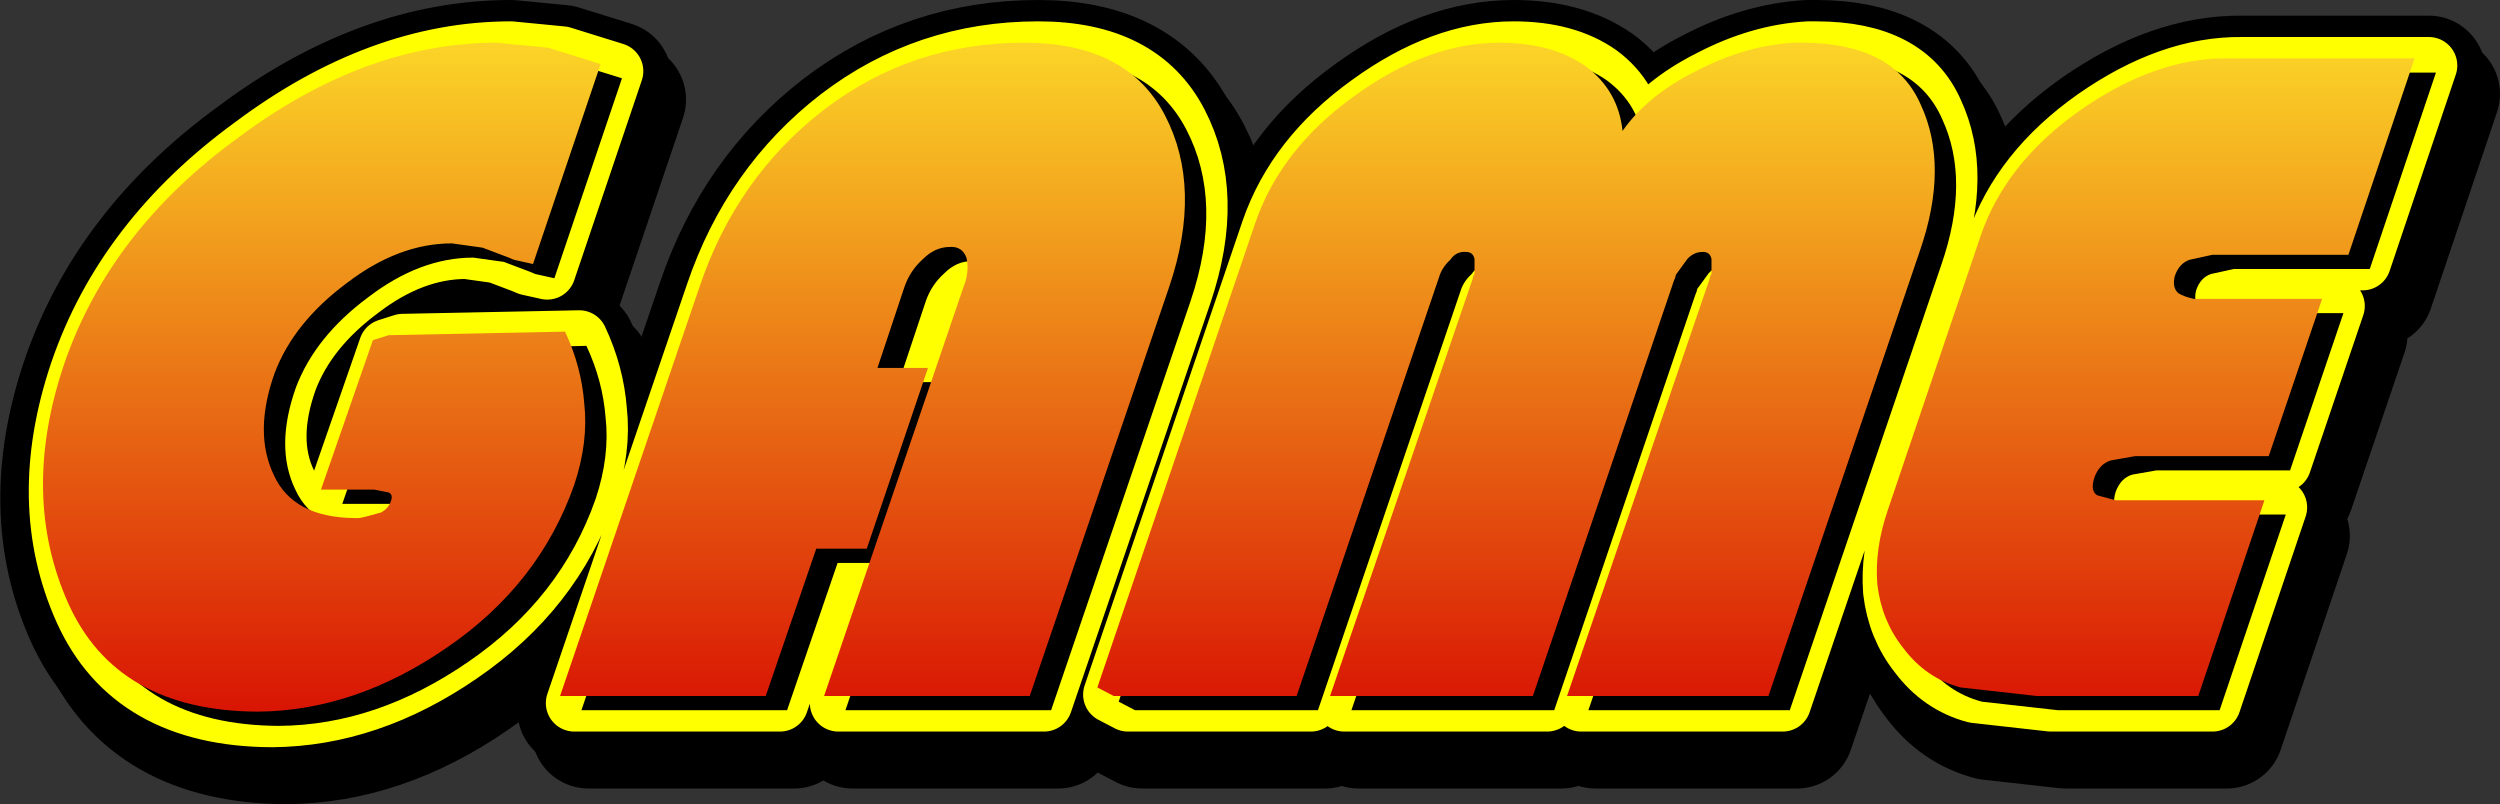
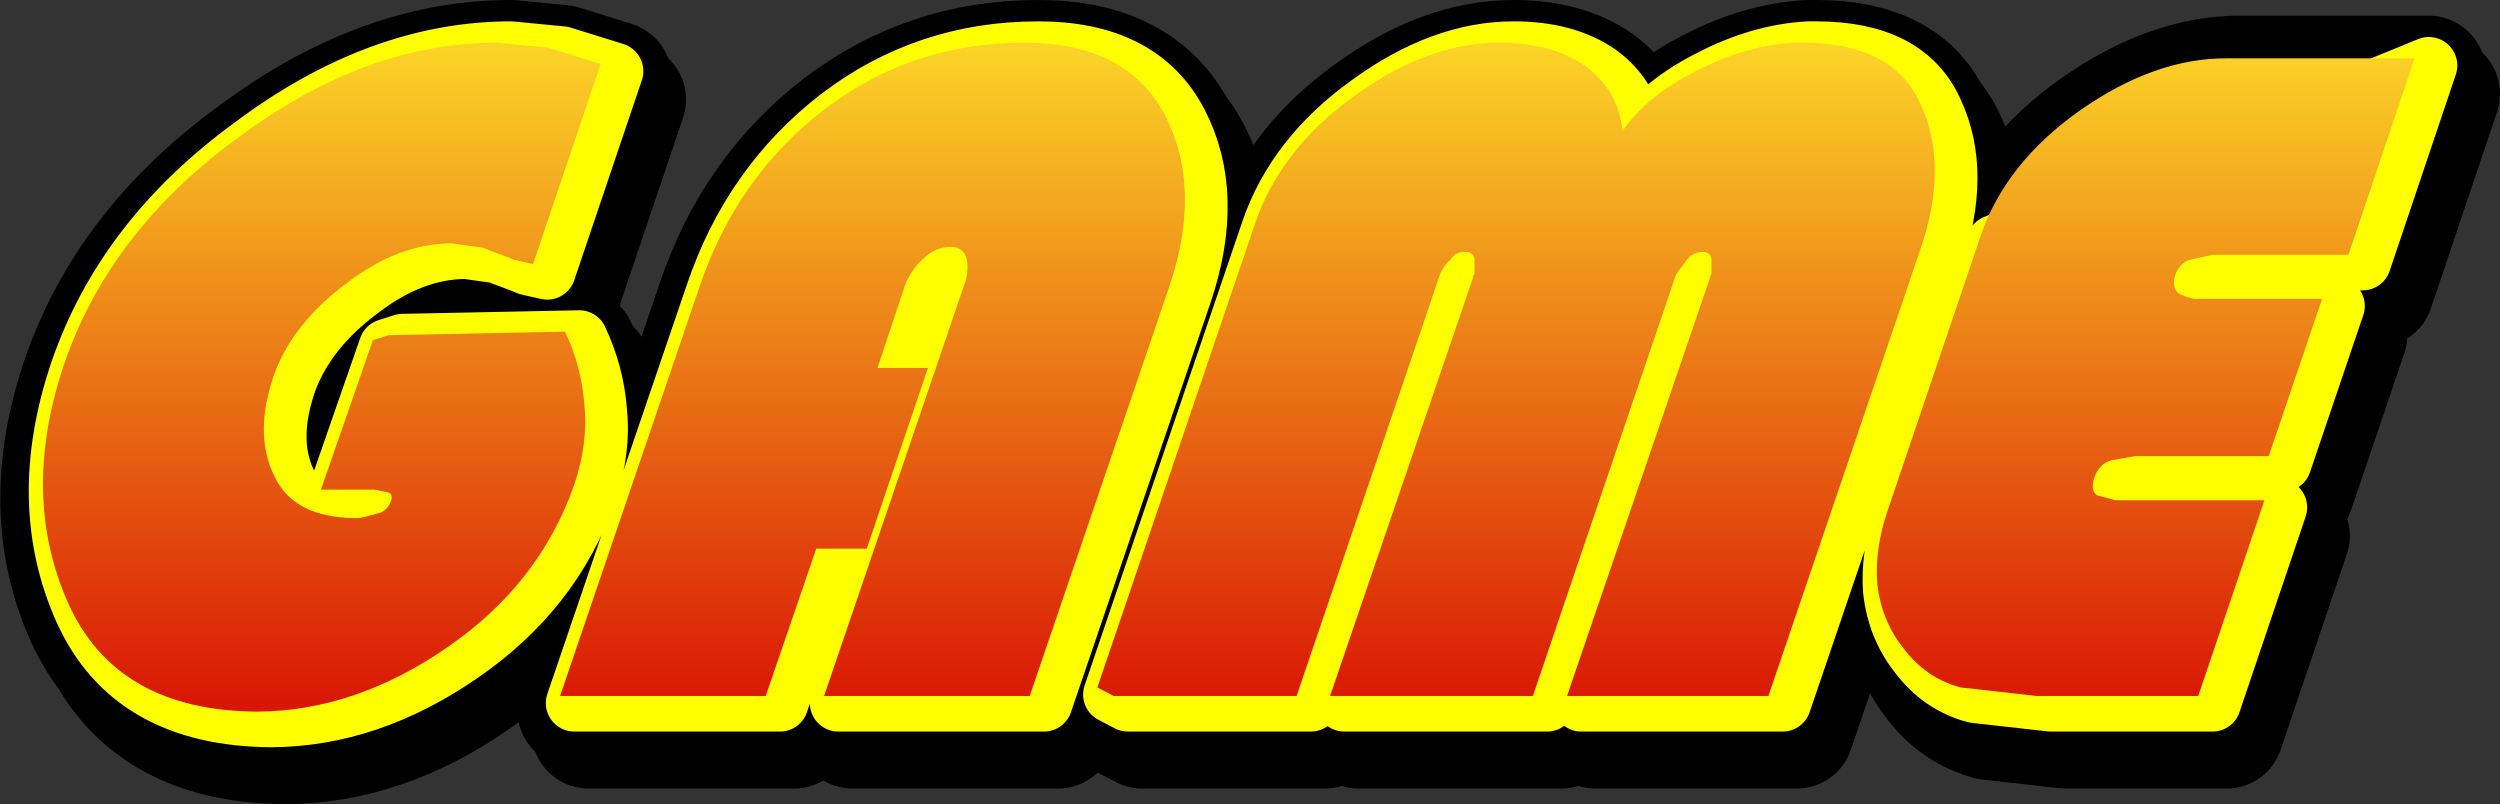
<svg xmlns="http://www.w3.org/2000/svg" height="56.5px" width="175.65px">
  <rect width="100%" height="100%" fill="#333333" stroke="none" />
  <g transform="matrix(1.0, 0.0, 0.0, 1.0, 81.05, 31.85)">
-     <path d="M32.35 -24.7 Q34.65 -23.0 34.95 -20.15 36.7 -22.65 40.1 -24.35 43.55 -26.15 47.0 -26.35 L47.2 -26.35 47.55 -26.35 Q54.0 -26.35 55.9 -22.0 57.9 -17.7 55.85 -11.75 L45.2 19.55 31.05 19.55 41.1 -9.85 41.1 -9.95 41.2 -10.1 41.2 -11.15 Q41.1 -11.65 40.6 -11.65 39.95 -11.65 39.5 -11.15 L38.7 -10.05 38.65 -9.85 38.55 -9.6 28.65 19.55 14.4 19.55 24.45 -9.85 24.45 -9.95 24.55 -10.1 24.55 -11.15 Q24.45 -11.65 23.95 -11.65 23.25 -11.7 22.85 -11.1 22.25 -10.55 22.05 -9.85 L12.05 19.55 -0.8 19.55 -1.95 18.95 9.15 -13.7 Q10.95 -18.9 16.1 -22.6 21.25 -26.35 26.3 -26.35 30.0 -26.35 32.35 -24.7 M3.1 -9.2 L-6.7 19.55 -21.15 19.55 -11.35 -9.2 -11.3 -9.35 -11.25 -9.45 Q-10.95 -10.45 -11.15 -11.25 -11.45 -12.05 -12.3 -12.0 -13.35 -12.0 -14.2 -11.15 -15.1 -10.35 -15.5 -9.2 L-17.4 -3.5 -13.85 -3.5 -18.15 9.2 -21.7 9.2 -25.25 19.55 -39.7 19.55 -29.9 -9.2 Q-27.3 -16.9 -21.15 -21.65 -15.0 -26.35 -7.1 -26.35 0.15 -26.35 2.8 -21.25 5.45 -16.15 3.1 -9.2 M73.75 -9.95 Q73.55 -9.15 74.0 -8.75 74.4 -8.5 75.1 -8.35 L75.4 -8.35 75.75 -8.35 84.1 -8.35 80.35 2.7 71.05 2.7 70.95 2.7 69.25 3.0 Q68.45 3.25 68.1 4.2 67.8 5.15 68.3 5.45 L69.6 5.8 70.2 5.8 70.7 5.8 80.05 5.8 75.4 19.55 64.05 19.55 58.7 18.95 Q56.25 18.3 54.65 16.15 53.15 14.25 52.85 11.7 52.65 9.2 53.6 6.45 L60.1 -12.75 Q61.85 -17.9 67.1 -21.6 72.4 -25.3 77.45 -25.25 L90.6 -25.25 85.95 -11.45 76.4 -11.45 74.8 -11.1 Q74.05 -10.85 73.75 -9.95 M-40.55 -26.0 L-36.85 -24.85 -41.6 -10.8 -42.95 -11.1 -43.3 -11.25 -45.15 -11.95 -47.3 -12.25 Q-51.05 -12.25 -54.7 -9.45 -58.4 -6.7 -59.75 -3.15 -61.25 1.05 -59.8 4.05 -58.45 7.0 -54.15 7.05 L-53.8 7.05 -53.35 6.95 -52.25 6.65 Q-51.75 6.35 -51.6 5.9 -51.4 5.4 -51.75 5.25 L-52.75 5.05 -56.5 5.05 -52.85 -5.45 -51.75 -5.8 -39.35 -6.05 Q-38.2 -3.6 -38.0 -1.0 -37.7 1.7 -38.7 4.7 -41.15 11.7 -47.65 16.15 -54.1 20.6 -60.95 20.65 -70.85 20.6 -74.25 13.05 -77.65 5.45 -74.55 -3.75 -71.35 -13.1 -62.35 -19.65 -53.4 -26.35 -44.15 -26.35 L-40.55 -26.0" fill="#ff9900" fill-rule="evenodd" stroke="none" />
    <path d="M32.35 -24.7 Q34.65 -23.0 34.95 -20.15 36.7 -22.65 40.1 -24.35 43.55 -26.15 47.0 -26.35 L47.2 -26.35 47.55 -26.35 Q54.0 -26.35 55.9 -22.0 57.9 -17.7 55.85 -11.75 L45.2 19.55 31.05 19.55 41.1 -9.85 41.1 -9.95 41.2 -10.1 41.2 -11.15 Q41.1 -11.65 40.6 -11.65 39.95 -11.65 39.5 -11.15 L38.7 -10.05 38.65 -9.85 38.55 -9.6 28.65 19.55 14.4 19.55 24.45 -9.85 24.45 -9.95 24.55 -10.1 24.55 -11.15 Q24.45 -11.65 23.95 -11.65 23.25 -11.7 22.85 -11.1 22.25 -10.55 22.05 -9.85 L12.05 19.55 -0.8 19.55 -1.95 18.95 9.15 -13.7 Q10.95 -18.9 16.1 -22.6 21.25 -26.35 26.3 -26.35 30.0 -26.35 32.35 -24.7 M3.1 -9.2 L-6.7 19.55 -21.15 19.55 -11.35 -9.2 -11.3 -9.35 -11.25 -9.45 Q-10.95 -10.45 -11.15 -11.25 -11.45 -12.05 -12.3 -12.0 -13.35 -12.0 -14.2 -11.15 -15.1 -10.35 -15.5 -9.2 L-17.4 -3.5 -13.85 -3.5 -18.15 9.2 -21.7 9.2 -25.25 19.55 -39.7 19.55 -29.9 -9.2 Q-27.3 -16.9 -21.15 -21.65 -15.0 -26.35 -7.1 -26.35 0.15 -26.35 2.8 -21.25 5.45 -16.15 3.1 -9.2 M73.75 -9.95 Q73.55 -9.15 74.0 -8.75 74.4 -8.5 75.1 -8.35 L75.4 -8.35 75.75 -8.35 84.1 -8.35 80.35 2.7 71.05 2.7 70.95 2.7 69.25 3.0 Q68.45 3.25 68.1 4.2 67.8 5.15 68.3 5.45 L69.6 5.8 70.2 5.8 70.7 5.8 80.05 5.8 75.4 19.55 64.05 19.55 58.7 18.95 Q56.25 18.3 54.65 16.15 53.15 14.25 52.85 11.7 52.65 9.2 53.6 6.45 L60.1 -12.75 Q61.85 -17.9 67.1 -21.6 72.4 -25.3 77.45 -25.25 L90.6 -25.25 85.95 -11.45 76.4 -11.45 74.8 -11.1 Q74.05 -10.85 73.75 -9.95 M-40.55 -26.0 L-36.85 -24.85 -41.6 -10.8 -42.95 -11.1 -43.3 -11.25 -45.15 -11.95 -47.3 -12.25 Q-51.05 -12.25 -54.7 -9.45 -58.4 -6.7 -59.75 -3.15 -61.25 1.05 -59.8 4.05 -58.45 7.0 -54.15 7.05 L-53.8 7.05 -53.35 6.95 -52.25 6.65 Q-51.75 6.35 -51.6 5.9 -51.4 5.4 -51.75 5.25 L-52.75 5.05 -56.5 5.05 -52.85 -5.45 -51.75 -5.8 -39.35 -6.05 Q-38.2 -3.6 -38.0 -1.0 -37.7 1.7 -38.7 4.7 -41.15 11.7 -47.65 16.15 -54.1 20.6 -60.95 20.65 -70.85 20.6 -74.25 13.05 -77.65 5.45 -74.55 -3.75 -71.35 -13.1 -62.35 -19.65 -53.4 -26.35 -44.15 -26.35 L-40.55 -26.0" fill="none" stroke="#000000" stroke-linecap="round" stroke-linejoin="round" stroke-width="8.0" />
    <path d="M31.35 -26.2 Q33.65 -24.5 33.95 -21.65 35.7 -24.15 39.1 -25.85 42.55 -27.65 46.0 -27.85 L46.2 -27.85 46.55 -27.85 Q53.0 -27.85 54.9 -23.5 56.9 -19.2 54.85 -13.25 L44.2 18.05 30.05 18.05 40.1 -11.35 40.1 -11.45 40.2 -11.6 40.2 -12.65 Q40.1 -13.15 39.6 -13.15 38.95 -13.15 38.5 -12.65 L37.7 -11.55 37.65 -11.35 37.55 -11.1 27.65 18.05 13.4 18.05 23.45 -11.35 23.45 -11.45 23.55 -11.6 23.55 -12.65 Q23.45 -13.15 22.95 -13.15 22.25 -13.2 21.85 -12.6 21.25 -12.05 21.05 -11.35 L11.05 18.05 -1.8 18.05 -2.95 17.45 8.15 -15.2 Q9.95 -20.4 15.1 -24.1 20.25 -27.85 25.3 -27.85 29.0 -27.85 31.35 -26.2 M2.1 -10.7 L-7.7 18.05 -22.15 18.05 -12.35 -10.7 -12.3 -10.85 -12.25 -10.95 Q-11.95 -11.95 -12.15 -12.75 -12.45 -13.55 -13.3 -13.5 -14.35 -13.5 -15.2 -12.65 -16.1 -11.85 -16.5 -10.7 L-18.4 -5.0 -14.85 -5.0 -19.15 7.7 -22.7 7.7 -26.25 18.05 -40.7 18.05 -30.9 -10.7 Q-28.3 -18.4 -22.15 -23.15 -16.0 -27.85 -8.1 -27.85 -0.85 -27.85 1.8 -22.75 4.45 -17.65 2.1 -10.7 M72.75 -11.45 Q72.55 -10.65 73.0 -10.25 73.4 -10.0 74.1 -9.85 L74.4 -9.85 74.75 -9.85 83.1 -9.85 79.35 1.2 70.05 1.2 69.95 1.2 68.25 1.5 Q67.45 1.75 67.1 2.7 66.8 3.65 67.3 3.95 L68.6 4.3 69.2 4.3 69.7 4.3 79.05 4.3 74.4 18.05 63.05 18.05 57.7 17.45 Q55.25 16.8 53.65 14.65 52.15 12.75 51.85 10.2 51.65 7.7 52.6 4.95 L59.1 -14.25 Q60.85 -19.4 66.1 -23.1 71.4 -26.8 76.45 -26.75 L89.6 -26.75 84.95 -12.95 75.4 -12.95 73.8 -12.6 Q73.05 -12.35 72.75 -11.45 M-41.55 -27.5 L-37.85 -26.35 -42.6 -12.3 -43.95 -12.6 -44.3 -12.75 -46.15 -13.45 -48.3 -13.75 Q-52.05 -13.75 -55.7 -10.95 -59.4 -8.2 -60.75 -4.65 -62.25 -0.45 -60.8 2.55 -59.45 5.5 -55.15 5.55 L-54.8 5.55 -54.35 5.45 -53.25 5.15 Q-52.75 4.85 -52.6 4.4 -52.4 3.9 -52.75 3.75 L-53.75 3.55 -57.5 3.55 -53.85 -6.95 -52.75 -7.3 -40.35 -7.55 Q-39.2 -5.1 -39.0 -2.5 -38.7 0.2 -39.7 3.2 -42.15 10.2 -48.65 14.65 -55.1 19.1 -61.95 19.15 -71.85 19.1 -75.25 11.55 -78.65 3.95 -75.55 -5.25 -72.35 -14.6 -63.35 -21.15 -54.4 -27.85 -45.15 -27.85 L-41.55 -27.5" fill="#ff9900" fill-rule="evenodd" stroke="none" />
    <path d="M31.35 -26.2 Q33.65 -24.5 33.95 -21.65 35.7 -24.15 39.1 -25.85 42.55 -27.65 46.0 -27.85 L46.2 -27.85 46.55 -27.85 Q53.0 -27.85 54.9 -23.5 56.9 -19.2 54.85 -13.25 L44.2 18.05 30.05 18.05 40.1 -11.35 40.1 -11.45 40.2 -11.6 40.2 -12.65 Q40.1 -13.15 39.6 -13.15 38.95 -13.15 38.5 -12.65 L37.7 -11.55 37.65 -11.35 37.55 -11.1 27.65 18.05 13.4 18.05 23.45 -11.35 23.45 -11.45 23.55 -11.6 23.55 -12.65 Q23.45 -13.15 22.95 -13.15 22.25 -13.2 21.85 -12.6 21.25 -12.05 21.05 -11.35 L11.05 18.05 -1.8 18.05 -2.95 17.45 8.15 -15.2 Q9.95 -20.4 15.1 -24.1 20.25 -27.85 25.3 -27.85 29.0 -27.85 31.35 -26.2 M2.1 -10.7 L-7.7 18.05 -22.15 18.05 -12.35 -10.7 -12.3 -10.85 -12.25 -10.95 Q-11.95 -11.95 -12.15 -12.75 -12.45 -13.55 -13.3 -13.5 -14.35 -13.5 -15.2 -12.65 -16.1 -11.85 -16.5 -10.7 L-18.4 -5.0 -14.85 -5.0 -19.15 7.7 -22.7 7.7 -26.25 18.05 -40.7 18.05 -30.9 -10.7 Q-28.3 -18.4 -22.15 -23.15 -16.0 -27.85 -8.1 -27.85 -0.85 -27.85 1.8 -22.75 4.45 -17.65 2.1 -10.7 M72.75 -11.45 Q72.55 -10.65 73.0 -10.25 73.4 -10.0 74.1 -9.85 L74.4 -9.85 74.75 -9.85 83.1 -9.85 79.35 1.2 70.05 1.2 69.95 1.2 68.25 1.5 Q67.45 1.75 67.1 2.7 66.8 3.65 67.3 3.95 L68.6 4.3 69.2 4.3 69.7 4.3 79.05 4.3 74.4 18.05 63.05 18.05 57.7 17.45 Q55.25 16.8 53.65 14.65 52.15 12.75 51.85 10.2 51.65 7.7 52.6 4.95 L59.1 -14.25 Q60.85 -19.4 66.1 -23.1 71.4 -26.8 76.45 -26.75 L89.6 -26.75 84.95 -12.95 75.4 -12.95 73.8 -12.6 Q73.05 -12.35 72.75 -11.45 M-41.55 -27.5 L-37.85 -26.35 -42.6 -12.3 -43.95 -12.6 -44.3 -12.75 -46.15 -13.45 -48.3 -13.75 Q-52.05 -13.75 -55.7 -10.95 -59.4 -8.2 -60.75 -4.65 -62.25 -0.45 -60.8 2.55 -59.45 5.5 -55.15 5.55 L-54.8 5.55 -54.35 5.45 -53.25 5.15 Q-52.75 4.85 -52.6 4.4 -52.4 3.9 -52.75 3.75 L-53.75 3.55 -57.5 3.55 -53.85 -6.95 -52.75 -7.3 -40.35 -7.55 Q-39.2 -5.1 -39.0 -2.5 -38.7 0.2 -39.7 3.2 -42.15 10.2 -48.65 14.65 -55.1 19.1 -61.95 19.15 -71.85 19.1 -75.25 11.55 -78.65 3.95 -75.55 -5.25 -72.35 -14.6 -63.35 -21.15 -54.4 -27.85 -45.15 -27.85 L-41.55 -27.5" fill="none" stroke="#000000" stroke-linecap="round" stroke-linejoin="round" stroke-width="8.0" />
-     <path d="M31.35 -26.7 Q33.65 -25.0 33.95 -22.15 35.7 -24.65 39.1 -26.35 42.55 -28.15 46.0 -28.35 L46.2 -28.35 46.55 -28.35 Q53.0 -28.35 54.9 -24.0 56.9 -19.7 54.85 -13.75 L44.2 17.55 30.05 17.55 40.1 -11.85 40.1 -11.95 40.2 -12.1 40.2 -13.15 Q40.1 -13.65 39.6 -13.65 38.95 -13.65 38.5 -13.15 L37.7 -12.05 37.65 -11.85 37.55 -11.6 27.65 17.55 13.4 17.55 23.45 -11.85 23.45 -11.95 23.55 -12.1 23.55 -13.15 Q23.45 -13.65 22.95 -13.65 22.25 -13.7 21.85 -13.1 21.25 -12.55 21.05 -11.85 L11.05 17.55 -1.8 17.55 -2.95 16.95 8.15 -15.7 Q9.95 -20.9 15.1 -24.6 20.25 -28.35 25.3 -28.35 29.0 -28.35 31.35 -26.7 M2.1 -11.2 L-7.7 17.55 -22.15 17.55 -12.35 -11.2 -12.3 -11.35 -12.25 -11.45 Q-11.95 -12.45 -12.15 -13.25 -12.45 -14.05 -13.3 -14.0 -14.35 -14.0 -15.2 -13.15 -16.1 -12.35 -16.5 -11.2 L-18.4 -5.5 -14.85 -5.5 -19.15 7.2 -22.7 7.2 -26.25 17.55 -40.7 17.55 -30.9 -11.2 Q-28.3 -18.9 -22.15 -23.65 -16.0 -28.35 -8.1 -28.35 -0.85 -28.35 1.8 -23.25 4.45 -18.15 2.1 -11.2 M72.75 -11.95 Q72.55 -11.15 73.0 -10.75 73.4 -10.5 74.1 -10.35 L74.4 -10.35 74.75 -10.35 83.1 -10.35 79.35 0.7 70.05 0.7 69.95 0.7 68.25 1.0 Q67.45 1.25 67.1 2.2 66.8 3.15 67.3 3.45 L68.6 3.8 69.2 3.8 69.7 3.8 79.05 3.8 74.4 17.55 63.05 17.55 57.7 16.95 Q55.25 16.3 53.65 14.15 52.15 12.25 51.85 9.7 51.65 7.2 52.6 4.45 L59.1 -14.75 Q60.85 -19.9 66.1 -23.6 71.4 -27.3 76.45 -27.25 L89.6 -27.25 84.95 -13.45 75.4 -13.45 73.8 -13.1 Q73.05 -12.85 72.75 -11.95 M-41.55 -28.0 L-37.85 -26.85 -42.6 -12.8 -43.95 -13.1 -44.3 -13.25 -46.15 -13.95 -48.3 -14.25 Q-52.05 -14.25 -55.7 -11.45 -59.4 -8.7 -60.75 -5.15 -62.25 -0.95 -60.8 2.05 -59.45 5.0 -55.15 5.05 L-54.8 5.05 -54.35 4.95 -53.25 4.65 Q-52.75 4.35 -52.6 3.9 -52.4 3.4 -52.75 3.25 L-53.75 3.05 -57.5 3.05 -53.85 -7.45 -52.75 -7.8 -40.35 -8.05 Q-39.2 -5.6 -39.0 -3.0 -38.7 -0.3 -39.7 2.7 -42.15 9.7 -48.65 14.15 -55.1 18.6 -61.95 18.65 -71.85 18.6 -75.25 11.05 -78.65 3.45 -75.55 -5.75 -72.35 -15.1 -63.35 -21.65 -54.4 -28.35 -45.15 -28.35 L-41.55 -28.0" fill="#ff9900" fill-rule="evenodd" stroke="none" />
-     <path d="M31.35 -26.7 Q33.65 -25.0 33.95 -22.15 35.7 -24.65 39.1 -26.35 42.55 -28.15 46.0 -28.35 L46.2 -28.35 46.55 -28.35 Q53.0 -28.35 54.9 -24.0 56.9 -19.7 54.85 -13.75 L44.2 17.55 30.05 17.55 40.1 -11.85 40.1 -11.95 40.2 -12.1 40.2 -13.15 Q40.1 -13.65 39.6 -13.65 38.95 -13.65 38.5 -13.15 L37.7 -12.05 37.65 -11.85 37.55 -11.6 27.65 17.55 13.4 17.55 23.45 -11.85 23.45 -11.95 23.55 -12.1 23.55 -13.15 Q23.45 -13.65 22.95 -13.65 22.25 -13.7 21.85 -13.1 21.25 -12.55 21.05 -11.85 L11.05 17.55 -1.8 17.55 -2.95 16.95 8.15 -15.7 Q9.95 -20.9 15.1 -24.6 20.25 -28.35 25.3 -28.35 29.0 -28.35 31.35 -26.7 M2.1 -11.2 L-7.7 17.55 -22.15 17.55 -12.35 -11.2 -12.3 -11.35 -12.25 -11.45 Q-11.95 -12.45 -12.15 -13.25 -12.45 -14.05 -13.3 -14.0 -14.35 -14.0 -15.2 -13.15 -16.1 -12.35 -16.5 -11.2 L-18.4 -5.5 -14.85 -5.5 -19.15 7.2 -22.7 7.2 -26.25 17.55 -40.7 17.55 -30.9 -11.2 Q-28.3 -18.9 -22.15 -23.65 -16.0 -28.35 -8.1 -28.35 -0.85 -28.35 1.8 -23.25 4.45 -18.15 2.1 -11.2 M72.75 -11.95 Q72.55 -11.15 73.0 -10.75 73.4 -10.5 74.1 -10.35 L74.4 -10.35 74.75 -10.35 83.1 -10.35 79.35 0.7 70.05 0.7 69.95 0.7 68.25 1.0 Q67.45 1.25 67.1 2.2 66.8 3.15 67.3 3.45 L68.6 3.8 69.2 3.8 69.7 3.8 79.05 3.8 74.4 17.55 63.05 17.55 57.7 16.95 Q55.25 16.3 53.65 14.15 52.15 12.25 51.85 9.7 51.65 7.2 52.6 4.45 L59.1 -14.75 Q60.85 -19.9 66.1 -23.6 71.4 -27.3 76.45 -27.25 L89.6 -27.25 84.95 -13.45 75.4 -13.45 73.8 -13.1 Q73.05 -12.85 72.75 -11.95 M-41.55 -28.0 L-37.85 -26.85 -42.6 -12.8 -43.95 -13.1 -44.3 -13.25 -46.15 -13.95 -48.3 -14.25 Q-52.05 -14.25 -55.7 -11.45 -59.4 -8.7 -60.75 -5.15 -62.25 -0.95 -60.8 2.05 -59.45 5.0 -55.15 5.05 L-54.8 5.05 -54.35 4.95 -53.25 4.65 Q-52.75 4.35 -52.6 3.9 -52.4 3.4 -52.75 3.25 L-53.75 3.05 -57.5 3.05 -53.85 -7.45 -52.75 -7.8 -40.35 -8.05 Q-39.2 -5.6 -39.0 -3.0 -38.7 -0.3 -39.7 2.7 -42.15 9.7 -48.65 14.15 -55.1 18.6 -61.95 18.65 -71.85 18.6 -75.25 11.05 -78.65 3.45 -75.55 -5.75 -72.35 -15.1 -63.35 -21.65 -54.4 -28.35 -45.15 -28.35 L-41.55 -28.0" fill="none" stroke="#ffff00" stroke-linecap="round" stroke-linejoin="round" stroke-width="4.0" />
-     <path d="M31.85 -26.2 Q34.15 -24.5 34.45 -21.65 36.2 -24.15 39.6 -25.85 43.05 -27.65 46.5 -27.85 L46.7 -27.85 47.05 -27.85 Q53.5 -27.85 55.4 -23.5 57.4 -19.2 55.35 -13.25 L44.7 18.05 30.55 18.05 40.6 -11.35 40.6 -11.45 40.7 -11.6 40.7 -12.65 Q40.6 -13.15 40.1 -13.15 39.45 -13.15 39.0 -12.65 L38.2 -11.55 38.15 -11.35 38.05 -11.1 28.15 18.05 13.9 18.05 23.95 -11.35 23.95 -11.45 24.05 -11.6 24.05 -12.65 Q23.95 -13.15 23.45 -13.15 22.75 -13.2 22.35 -12.6 21.75 -12.05 21.55 -11.35 L11.55 18.05 -1.3 18.05 -2.45 17.45 8.65 -15.2 Q10.45 -20.4 15.6 -24.1 20.75 -27.85 25.8 -27.85 29.5 -27.85 31.85 -26.2 M2.6 -10.7 L-7.2 18.05 -21.65 18.05 -11.85 -10.7 -11.8 -10.85 -11.75 -10.95 Q-11.45 -11.95 -11.65 -12.75 -11.95 -13.55 -12.8 -13.5 -13.85 -13.5 -14.7 -12.65 -15.6 -11.85 -16.0 -10.7 L-17.9 -5.0 -14.35 -5.0 -18.65 7.7 -22.2 7.7 -25.75 18.05 -40.2 18.05 -30.4 -10.7 Q-27.8 -18.4 -21.65 -23.15 -15.5 -27.85 -7.6 -27.85 -0.35 -27.85 2.3 -22.75 4.95 -17.65 2.6 -10.7 M75.25 -9.85 L83.6 -9.85 79.85 1.2 70.55 1.2 70.45 1.2 68.75 1.5 Q67.95 1.75 67.6 2.7 67.3 3.65 67.8 3.95 L69.1 4.3 69.7 4.3 70.2 4.3 79.55 4.3 74.9 18.05 63.55 18.05 58.2 17.45 Q55.75 16.8 54.15 14.65 52.65 12.75 52.35 10.2 52.15 7.7 53.1 4.95 L59.6 -14.25 Q61.35 -19.4 66.6 -23.1 71.9 -26.8 76.95 -26.75 L90.1 -26.75 85.45 -12.95 75.9 -12.95 74.3 -12.6 Q73.55 -12.35 73.25 -11.45 73.05 -10.65 73.5 -10.25 73.9 -10.0 74.6 -9.85 L74.9 -9.85 75.25 -9.85 M-41.05 -27.5 L-37.35 -26.35 -42.1 -12.3 -43.45 -12.6 -43.8 -12.75 -45.65 -13.45 -47.8 -13.75 Q-51.55 -13.75 -55.2 -10.95 -58.9 -8.2 -60.25 -4.65 -61.75 -0.45 -60.3 2.55 -58.95 5.5 -54.65 5.55 L-54.3 5.55 -53.85 5.45 -52.75 5.15 Q-52.25 4.85 -52.1 4.4 -51.9 3.9 -52.25 3.75 L-53.25 3.55 -57.0 3.55 -53.35 -6.95 -52.25 -7.3 -39.85 -7.55 Q-38.7 -5.1 -38.5 -2.5 -38.2 0.2 -39.2 3.2 -41.65 10.2 -48.15 14.65 -54.6 19.1 -61.45 19.15 -71.35 19.1 -74.75 11.55 -78.15 3.95 -75.05 -5.25 -71.85 -14.6 -62.85 -21.15 -53.9 -27.85 -44.65 -27.85 L-41.05 -27.5" fill="#000000" fill-rule="evenodd" stroke="none" />
+     <path d="M31.35 -26.7 Q33.65 -25.0 33.95 -22.15 35.7 -24.65 39.1 -26.35 42.55 -28.15 46.0 -28.35 L46.2 -28.35 46.55 -28.35 Q53.0 -28.35 54.9 -24.0 56.9 -19.7 54.85 -13.75 L44.2 17.55 30.05 17.55 40.1 -11.85 40.1 -11.95 40.2 -12.1 40.2 -13.15 Q40.1 -13.65 39.6 -13.65 38.95 -13.65 38.5 -13.15 L37.7 -12.05 37.65 -11.85 37.55 -11.6 27.65 17.55 13.4 17.55 23.45 -11.85 23.45 -11.95 23.55 -12.1 23.55 -13.15 Q23.45 -13.65 22.95 -13.65 22.25 -13.7 21.85 -13.1 21.25 -12.55 21.05 -11.85 L11.05 17.55 -1.8 17.55 -2.95 16.95 8.15 -15.7 Q9.95 -20.9 15.1 -24.6 20.25 -28.35 25.3 -28.35 29.0 -28.35 31.35 -26.7 M2.1 -11.2 L-7.7 17.55 -22.15 17.55 -12.35 -11.2 -12.3 -11.35 -12.25 -11.45 Q-11.95 -12.45 -12.15 -13.25 -12.45 -14.05 -13.3 -14.0 -14.35 -14.0 -15.2 -13.15 -16.1 -12.35 -16.5 -11.2 L-18.4 -5.5 -14.85 -5.5 -19.15 7.2 -22.7 7.2 -26.25 17.55 -40.7 17.55 -30.9 -11.2 Q-28.3 -18.9 -22.15 -23.65 -16.0 -28.35 -8.1 -28.35 -0.85 -28.35 1.8 -23.25 4.45 -18.15 2.1 -11.2 M72.75 -11.95 Q72.55 -11.15 73.0 -10.75 73.4 -10.5 74.1 -10.35 L74.4 -10.35 74.75 -10.35 83.1 -10.35 79.35 0.7 70.05 0.7 69.95 0.7 68.25 1.0 Q67.45 1.25 67.1 2.2 66.8 3.15 67.3 3.45 L68.6 3.8 69.2 3.8 69.7 3.8 79.05 3.8 74.4 17.55 63.05 17.55 57.7 16.95 Q55.25 16.3 53.65 14.15 52.15 12.25 51.85 9.7 51.65 7.2 52.6 4.45 L59.1 -14.75 L89.6 -27.25 84.95 -13.45 75.4 -13.45 73.8 -13.1 Q73.05 -12.85 72.75 -11.95 M-41.55 -28.0 L-37.85 -26.85 -42.6 -12.8 -43.95 -13.1 -44.3 -13.25 -46.15 -13.95 -48.3 -14.25 Q-52.05 -14.25 -55.7 -11.45 -59.4 -8.7 -60.75 -5.15 -62.25 -0.95 -60.8 2.05 -59.45 5.0 -55.15 5.05 L-54.8 5.05 -54.35 4.95 -53.25 4.65 Q-52.75 4.35 -52.6 3.9 -52.4 3.4 -52.75 3.25 L-53.75 3.05 -57.5 3.05 -53.85 -7.45 -52.75 -7.8 -40.35 -8.05 Q-39.2 -5.6 -39.0 -3.0 -38.7 -0.3 -39.7 2.7 -42.15 9.7 -48.65 14.15 -55.1 18.6 -61.95 18.65 -71.85 18.6 -75.25 11.05 -78.65 3.45 -75.55 -5.75 -72.35 -15.1 -63.35 -21.65 -54.4 -28.35 -45.15 -28.35 L-41.55 -28.0" fill="none" stroke="#ffff00" stroke-linecap="round" stroke-linejoin="round" stroke-width="4.0" />
    <path d="M30.35 -27.2 Q32.65 -25.5 32.95 -22.65 34.7 -25.15 38.1 -26.85 41.55 -28.65 45.0 -28.85 L45.2 -28.85 45.55 -28.85 Q52.0 -28.85 53.9 -24.5 55.9 -20.2 53.85 -14.25 L43.2 17.05 29.05 17.05 39.1 -12.35 39.1 -12.45 39.2 -12.6 39.2 -13.65 Q39.1 -14.15 38.6 -14.15 37.95 -14.15 37.5 -13.65 L36.7 -12.55 36.65 -12.35 36.55 -12.1 26.65 17.05 12.4 17.05 22.45 -12.35 22.45 -12.45 22.55 -12.6 22.55 -13.65 Q22.45 -14.15 21.95 -14.15 21.25 -14.2 20.85 -13.6 20.25 -13.05 20.05 -12.35 L10.05 17.05 -2.8 17.05 -3.95 16.45 7.15 -16.2 Q8.95 -21.4 14.1 -25.1 19.25 -28.85 24.3 -28.85 28.0 -28.85 30.35 -27.2 M1.1 -11.7 L-8.7 17.05 -23.15 17.05 -13.35 -11.7 -13.3 -11.85 -13.25 -11.95 Q-12.95 -12.95 -13.15 -13.75 -13.45 -14.55 -14.3 -14.5 -15.35 -14.5 -16.2 -13.65 -17.1 -12.85 -17.5 -11.7 L-19.4 -6.0 -15.85 -6.0 -20.15 6.7 -23.7 6.7 -27.25 17.05 -41.7 17.05 -31.9 -11.7 Q-29.3 -19.4 -23.15 -24.15 -17.0 -28.85 -9.1 -28.85 -1.85 -28.85 0.8 -23.75 3.45 -18.65 1.1 -11.7 M71.75 -12.45 Q71.55 -11.65 72.0 -11.25 72.4 -11.0 73.1 -10.85 L73.4 -10.85 73.75 -10.85 82.1 -10.85 78.35 0.2 69.05 0.2 68.95 0.2 67.25 0.5 Q66.45 0.75 66.1 1.7 65.8 2.65 66.3 2.95 L67.6 3.3 68.2 3.3 68.7 3.3 78.05 3.3 73.4 17.05 62.05 17.05 56.7 16.45 Q54.25 15.8 52.65 13.65 51.15 11.75 50.85 9.2 50.65 6.7 51.6 3.95 L58.1 -15.25 Q59.85 -20.4 65.1 -24.1 70.4 -27.8 75.45 -27.75 L88.6 -27.75 83.95 -13.95 74.4 -13.95 72.8 -13.6 Q72.05 -13.35 71.75 -12.45 M-42.55 -28.5 L-38.85 -27.35 -43.6 -13.3 -44.95 -13.6 -45.3 -13.75 -47.15 -14.45 -49.3 -14.75 Q-53.05 -14.75 -56.7 -11.95 -60.4 -9.2 -61.75 -5.65 -63.25 -1.45 -61.8 1.55 -60.45 4.5 -56.15 4.55 L-55.8 4.55 -55.35 4.45 -54.25 4.15 Q-53.75 3.85 -53.6 3.4 -53.4 2.9 -53.75 2.75 L-54.75 2.55 -58.5 2.55 -54.85 -7.95 -53.75 -8.3 -41.35 -8.55 Q-40.2 -6.1 -40.0 -3.5 -39.7 -0.8 -40.7 2.2 -43.15 9.2 -49.65 13.65 -56.1 18.1 -62.95 18.15 -72.85 18.1 -76.25 10.55 -79.65 2.95 -76.55 -6.25 -73.35 -15.6 -64.35 -22.15 -55.4 -28.85 -46.15 -28.85 L-42.55 -28.5" fill="url(#gradient0)" fill-rule="evenodd" stroke="none" />
  </g>
  <defs>
    <linearGradient gradientTransform="matrix(0.0, -0.035, 0.1, 0.0, 4.65, -5.45)" gradientUnits="userSpaceOnUse" id="gradient0" spreadMethod="pad" x1="-819.2" x2="819.2">
      <stop offset="0.0" stop-color="#d50000" />
      <stop offset="1.0" stop-color="#ffea2b" />
    </linearGradient>
  </defs>
</svg>